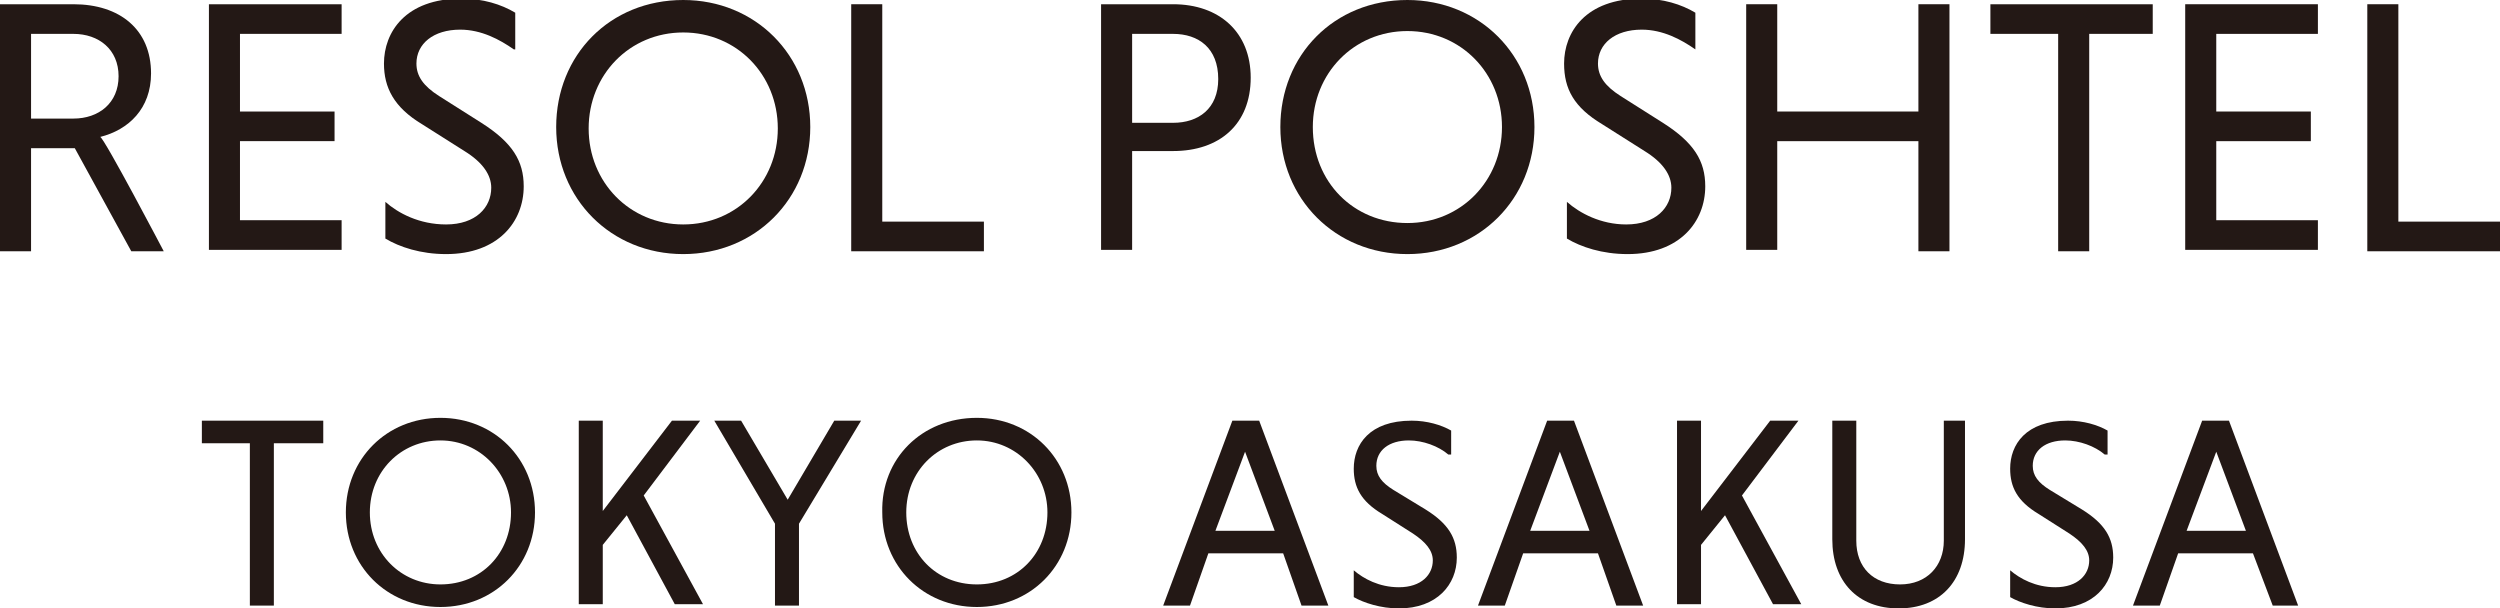
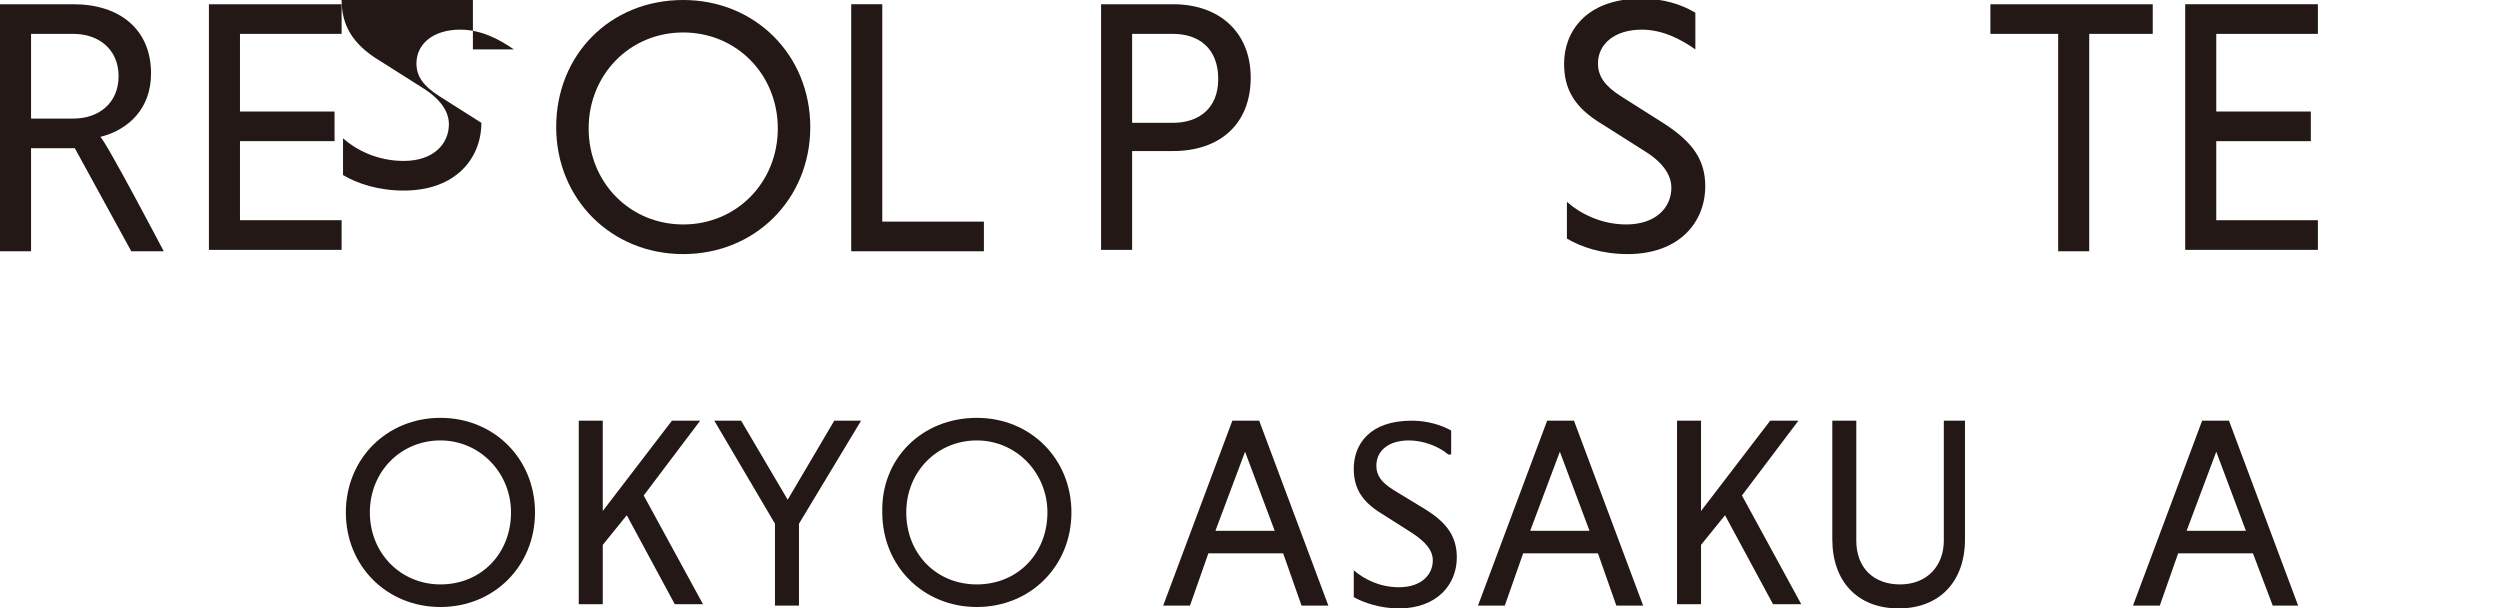
<svg xmlns="http://www.w3.org/2000/svg" version="1.1" id="レイヤー_1" x="0px" y="0px" width="177.1px" height="43.1px" viewBox="0 0 177.1 43.1" style="enable-background:new 0 0 177.1 43.1;" xml:space="preserve">
  <style type="text/css">
	.st0{fill:#231815;}
</style>
  <g>
-     <path class="st0" d="M17.8,31.4h-3.5v-1.6h8.6v1.6h-3.5v11.5h-1.7V31.4z" />
    <path class="st0" d="M31.2,29.6c3.8,0,6.7,2.9,6.7,6.7c0,3.8-2.9,6.7-6.7,6.7c-3.8,0-6.7-2.9-6.7-6.7   C24.5,32.5,27.4,29.6,31.2,29.6z M31.2,41.4c2.9,0,5-2.2,5-5.1c0-2.8-2.2-5.1-5-5.1c-2.8,0-5,2.2-5,5.1   C26.2,39.2,28.4,41.4,31.2,41.4z" />
    <path class="st0" d="M41,29.8h1.7v6.4l4.9-6.4h2l-4,5.3l4.2,7.7h-2l-3.4-6.3l-1.7,2.1v4.2H41V29.8z" />
    <path class="st0" d="M54.9,37.1l-4.3-7.3h1.9l3.3,5.6l3.3-5.6h1.9l-4.4,7.3v5.8h-1.7V37.1z" />
    <path class="st0" d="M69.2,29.6c3.8,0,6.7,2.9,6.7,6.7c0,3.8-2.9,6.7-6.7,6.7c-3.8,0-6.7-2.9-6.7-6.7   C62.4,32.5,65.3,29.6,69.2,29.6z M69.2,41.4c2.9,0,5-2.2,5-5.1c0-2.8-2.2-5.1-5-5.1c-2.8,0-5,2.2-5,5.1   C64.2,39.2,66.3,41.4,69.2,41.4z" />
    <path class="st0" d="M90.9,39.2h-5.3l-1.3,3.7h-1.9l4.9-13.1h1.9l4.9,13.1h-1.9L90.9,39.2z M86.1,37.6h4.2L88.2,32L86.1,37.6z" />
    <path class="st0" d="M102.6,32.2c-0.7-0.6-1.8-1-2.8-1c-1.4,0-2.3,0.7-2.3,1.8c0,0.7,0.4,1.2,1.2,1.7l2.3,1.4c1.6,1,2.2,2,2.2,3.4   c0,1.9-1.4,3.6-4.1,3.6c-1.3,0-2.5-0.4-3.2-0.8v-1.9c0.7,0.6,1.8,1.2,3.2,1.2c1.6,0,2.4-0.9,2.4-1.9c0-0.7-0.5-1.3-1.4-1.9   l-2.2-1.4c-1.5-0.9-2-1.9-2-3.2c0-1.7,1.1-3.4,4.1-3.4c1.1,0,2.1,0.3,2.8,0.7V32.2z" />
    <path class="st0" d="M113.2,39.2h-5.3l-1.3,3.7h-1.9l4.9-13.1h1.9l4.9,13.1h-1.9L113.2,39.2z M108.4,37.6h4.2l-2.1-5.6L108.4,37.6z   " />
    <path class="st0" d="M118.8,29.8h1.7v6.4l4.9-6.4h2l-4,5.3l4.2,7.7h-2l-3.4-6.3l-1.7,2.1v4.2h-1.7V29.8z" />
    <path class="st0" d="M139.2,29.8v8.4c0,3-1.8,4.9-4.7,4.9c-2.9,0-4.7-1.9-4.7-4.9v-8.4h1.7v8.5c0,1.9,1.2,3.1,3.1,3.1   c1.9,0,3.1-1.3,3.1-3.1v-8.5H139.2z" />
-     <path class="st0" d="M149.1,32.2c-0.7-0.6-1.8-1-2.8-1c-1.4,0-2.3,0.7-2.3,1.8c0,0.7,0.4,1.2,1.2,1.7l2.3,1.4c1.6,1,2.2,2,2.2,3.4   c0,1.9-1.4,3.6-4.1,3.6c-1.3,0-2.5-0.4-3.2-0.8v-1.9c0.7,0.6,1.8,1.2,3.2,1.2c1.6,0,2.4-0.9,2.4-1.9c0-0.7-0.5-1.3-1.4-1.9   l-2.2-1.4c-1.5-0.9-2-1.9-2-3.2c0-1.7,1.1-3.4,4.1-3.4c1.1,0,2.1,0.3,2.8,0.7V32.2z" />
    <path class="st0" d="M159.6,39.2h-5.3l-1.3,3.7h-1.9l4.9-13.1h1.9l4.9,13.1H161L159.6,39.2z M154.9,37.6h4.2L157,32L154.9,37.6z" />
  </g>
  <g>
    <g>
      <path class="st0" d="M78,0.3h5.1c3.3,0,5.5,2,5.5,5.2c0,3.3-2.2,5.2-5.5,5.2h-2.9v7H78V0.3z M83.1,2.4h-2.9v6.3h2.9    c1.8,0,3.2-1,3.2-3.1C86.3,3.4,84.9,2.4,83.1,2.4z" />
-       <path class="st0" d="M99.7,0c5.1,0,9,3.9,9,9c0,5.1-3.9,9-9,9c-5.1,0-9-3.9-9-9C90.7,3.9,94.5,0,99.7,0z M99.7,15.8    c3.8,0,6.7-3,6.7-6.8c0-3.8-2.9-6.8-6.7-6.8c-3.8,0-6.7,3-6.7,6.8C93,12.9,95.9,15.8,99.7,15.8z" />
      <path class="st0" d="M120.1,3.5c-1-0.7-2.3-1.4-3.8-1.4c-1.9,0-3.1,1-3.1,2.4c0,0.9,0.5,1.6,1.6,2.3l3,1.9c2.2,1.4,3,2.7,3,4.5    c0,2.5-1.8,4.8-5.5,4.8c-1.8,0-3.3-0.5-4.3-1.1v-2.6c0.9,0.8,2.4,1.6,4.2,1.6c2.1,0,3.2-1.2,3.2-2.6c0-0.9-0.6-1.8-1.9-2.6l-3-1.9    c-2-1.2-2.7-2.5-2.7-4.3c0-2.2,1.5-4.6,5.5-4.6c1.5,0,2.8,0.4,3.8,1V3.5z" />
-       <path class="st0" d="M135.9,10h-10v7.7h-2.2V0.3h2.2v7.6h10V0.3h2.2v17.5h-2.2V10z" />
      <path class="st0" d="M145.7,2.4h-4.7V0.3h11.5v2.1H148v15.4h-2.2V2.4z" />
      <path class="st0" d="M154.8,17.8V0.3h9.4v2.1H157v5.5h6.7V10H157v5.6h7.2v2.1H154.8z" />
-       <path class="st0" d="M167.7,17.8V0.3h2.2v15.4h7.2v2.1H167.7z" />
    </g>
    <g>
      <path class="st0" d="M0,0.3h5.2c3.3,0,5.5,1.8,5.5,4.9c0,2.5-1.6,4-3.6,4.5c0.3,0.1,4.5,8.1,4.5,8.1H9.3l-4-7.3H2.2v7.3H0V0.3z     M5.2,2.4h-3v6h3c1.8,0,3.2-1.1,3.2-3S7,2.4,5.2,2.4z" />
      <path class="st0" d="M14.8,17.8V0.3h9.4v2.1H17v5.5h6.7V10H17v5.6h7.2v2.1H14.8z" />
-       <path class="st0" d="M36.4,3.5c-1-0.7-2.3-1.4-3.8-1.4c-1.9,0-3.1,1-3.1,2.4c0,0.9,0.5,1.6,1.6,2.3l3,1.9c2.2,1.4,3,2.7,3,4.5    c0,2.5-1.8,4.8-5.5,4.8c-1.8,0-3.3-0.5-4.3-1.1v-2.6c0.9,0.8,2.4,1.6,4.3,1.6c2.1,0,3.2-1.2,3.2-2.6c0-0.9-0.6-1.8-1.9-2.6l-3-1.9    c-2-1.2-2.7-2.6-2.7-4.3c0-2.2,1.5-4.6,5.5-4.6c1.5,0,2.8,0.4,3.8,1V3.5z" />
+       <path class="st0" d="M36.4,3.5c-1-0.7-2.3-1.4-3.8-1.4c-1.9,0-3.1,1-3.1,2.4c0,0.9,0.5,1.6,1.6,2.3l3,1.9c0,2.5-1.8,4.8-5.5,4.8c-1.8,0-3.3-0.5-4.3-1.1v-2.6c0.9,0.8,2.4,1.6,4.3,1.6c2.1,0,3.2-1.2,3.2-2.6c0-0.9-0.6-1.8-1.9-2.6l-3-1.9    c-2-1.2-2.7-2.6-2.7-4.3c0-2.2,1.5-4.6,5.5-4.6c1.5,0,2.8,0.4,3.8,1V3.5z" />
      <path class="st0" d="M48.4,0c5.1,0,9,3.9,9,9s-3.9,9-9,9c-5.1,0-9-3.9-9-9S43.2,0,48.4,0z M48.4,15.9c3.8,0,6.7-3,6.7-6.8    c0-3.8-2.9-6.8-6.7-6.8c-3.8,0-6.7,3-6.7,6.8C41.7,12.9,44.6,15.9,48.4,15.9z" />
      <path class="st0" d="M60.3,17.8V0.3h2.2v15.4h7.2v2.1H60.3z" />
    </g>
  </g>
</svg>